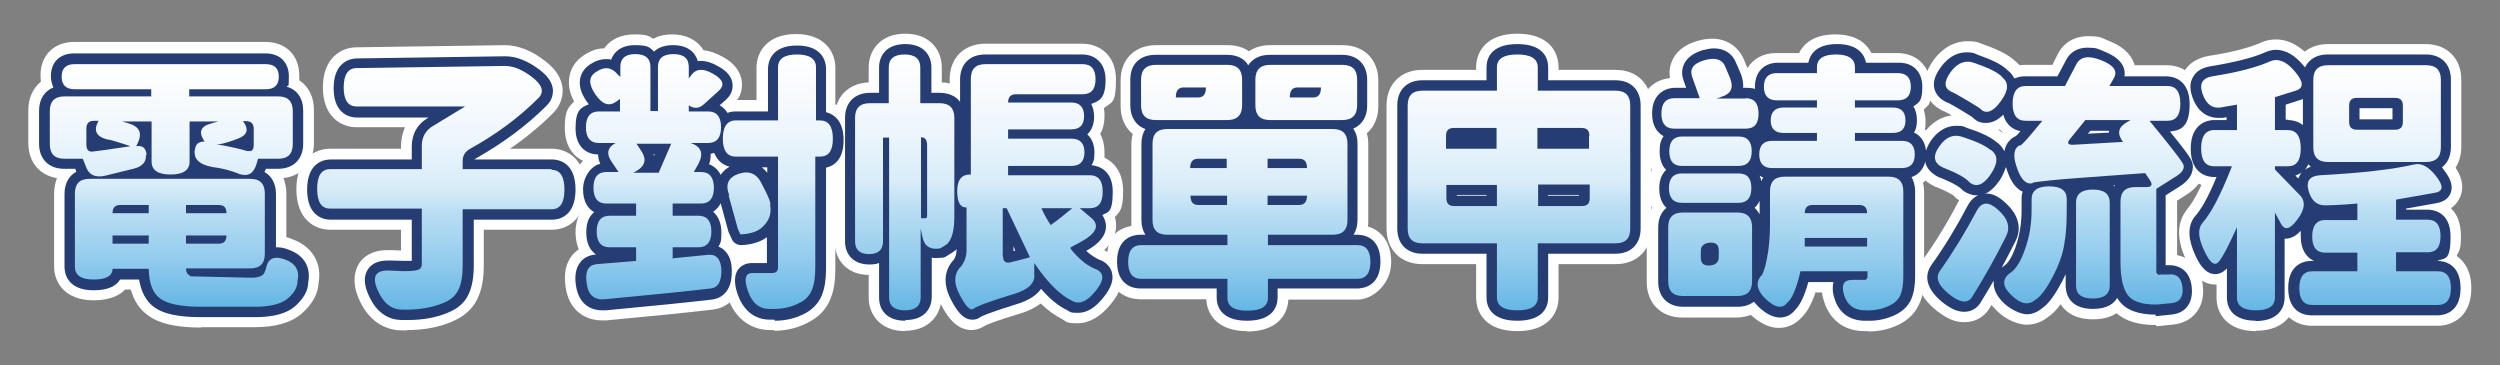
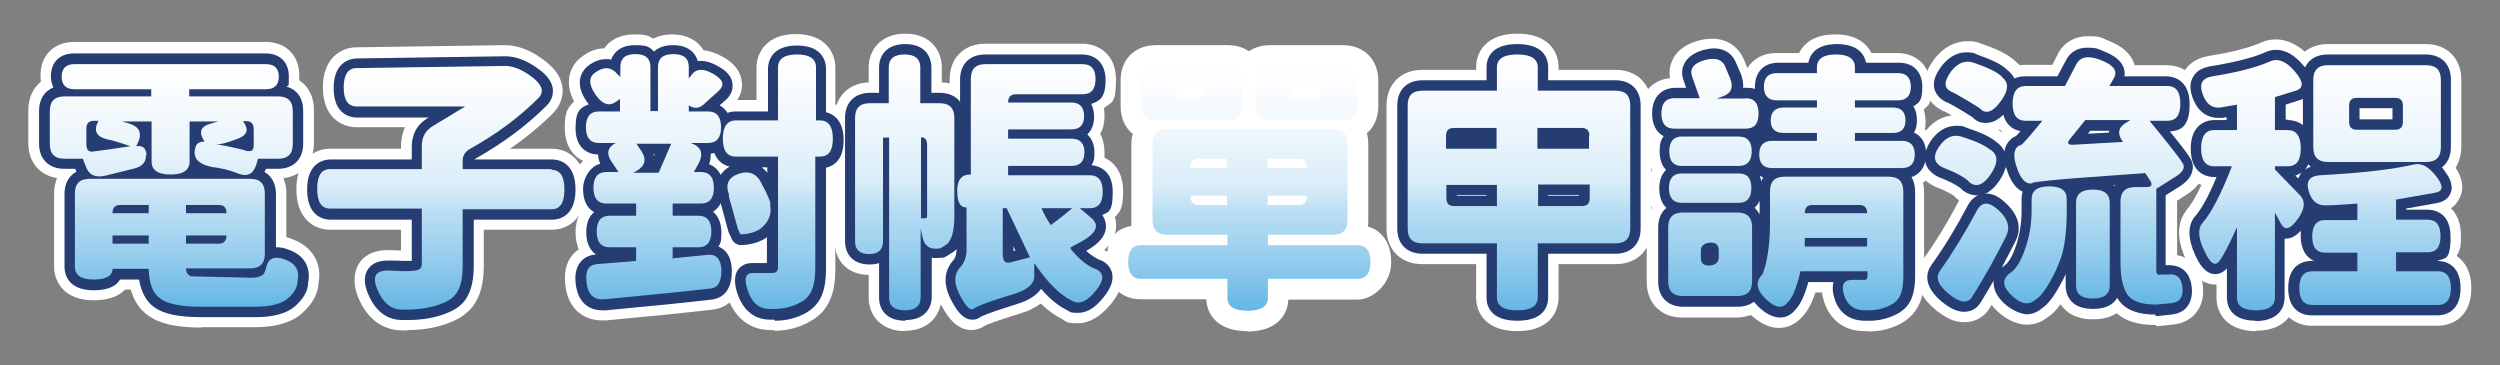
<svg xmlns="http://www.w3.org/2000/svg" xmlns:xlink="http://www.w3.org/1999/xlink" id="_圖層_1" data-name="圖層_1" version="1.1" viewBox="0 0 697.6 101.9">
  <rect x="0" y="0" width="697.6" height="101.9" fill="#808080" stroke="none" />
  <defs>
    <style>
      .st0 {
        fill: #fff;
      }

      .st1 {
        fill: url(#_未命名漸層_846);
      }

      .st2 {
        fill: #253d73;
      }

      .st3 {
        fill: url(#_未命名漸層_842);
      }

      .st4 {
        fill: url(#_未命名漸層_848);
      }

      .st5 {
        fill: url(#_未命名漸層_843);
      }

      .st6 {
        fill: url(#_未命名漸層_841);
      }

      .st7 {
        fill: url(#_未命名漸層_844);
      }

      .st8 {
        fill: url(#_未命名漸層_847);
      }

      .st9 {
        fill: url(#_未命名漸層_845);
      }

      .st10 {
        fill: url(#_未命名漸層_84);
      }
    </style>
    <linearGradient id="_未命名漸層_84" data-name="未命名漸層 84" x1="48.5" y1="17.8" x2="48.5" y2="85.7" gradientUnits="userSpaceOnUse">
      <stop offset="0" stop-color="#fff" />
      <stop offset=".1" stop-color="#fafcfe" />
      <stop offset=".3" stop-color="#edf6fc" />
      <stop offset=".5" stop-color="#d8ecf8" />
      <stop offset=".6" stop-color="#badef3" />
      <stop offset=".8" stop-color="#93cced" />
      <stop offset="1" stop-color="#65b6e5" />
      <stop offset="1" stop-color="#59b1e4" />
    </linearGradient>
    <linearGradient id="_未命名漸層_841" data-name="未命名漸層 84" x1="123" y1="18.5" x2="123" y2="86.4" xlink:href="#_未命名漸層_84" />
    <linearGradient id="_未命名漸層_842" data-name="未命名漸層 84" x1="197.9" y1="15.2" x2="197.9" y2="86.3" xlink:href="#_未命名漸層_84" />
    <linearGradient id="_未命名漸層_843" data-name="未命名漸層 84" x1="273.2" y1="15.2" x2="273.2" y2="86.6" xlink:href="#_未命名漸層_84" />
    <linearGradient id="_未命名漸層_844" data-name="未命名漸層 84" x1="348.5" y1="18.1" x2="348.5" y2="86.6" xlink:href="#_未命名漸層_84" />
    <linearGradient id="_未命名漸層_845" data-name="未命名漸層 84" x1="423.8" y1="15.2" x2="423.8" y2="86.6" xlink:href="#_未命名漸層_84" />
    <linearGradient id="_未命名漸層_846" data-name="未命名漸層 84" x1="498.9" y1="15.2" x2="498.9" y2="86.6" xlink:href="#_未命名漸層_84" />
    <linearGradient id="_未命名漸層_847" data-name="未命名漸層 84" x1="574.6" y1="15.8" x2="574.6" y2="84.9" xlink:href="#_未命名漸層_84" />
    <linearGradient id="_未命名漸層_848" data-name="未命名漸層 84" x1="648.8" y1="16.8" x2="648.8" y2="86.6" xlink:href="#_未命名漸層_84" />
  </defs>
  <path class="st0" d="M56.1,91.4c-7,0-11.7-1.1-14.8-3.4-2.3-1.6-3.9-4-4.8-7.2h-1.6c-1.5,1.6-4.2,3-8.8,3-8.1,0-11-5.1-11-9.4v-20.4c0-1.6.3-3,.8-4.3-4.9-.8-8-4.5-8-9.8v-9.2c0-3.3,1.3-6.1,3.5-7.9,0-.6-.1-1.2-.1-1.8,0-5.6,3.8-9.3,9.4-9.3h53.4c5.6,0,9.4,3.7,9.4,9.3s0,.9,0,1.4c2.6,1.7,4.1,4.6,4.1,8.3v9.2c0,5.4-3.3,9.2-8.5,9.8.5,1.3.8,2.7.8,4.2v12.3c.6.1,1.2.3,1.8.6,5.4,2,8.2,6.6,7.2,12.1-.1,3-1.7,5.9-4.6,8.5-2.9,2.6-7.3,3.9-13.2,3.9h-14.9Z" />
  <path class="st0" d="M113.5,92.2c-.4,0-.9,0-1.3,0h0c-3.1,0-8.9-1.2-12.2-9.1-1.9-4.7-.9-7.8.2-9.6,1.1-1.7,3.4-3.7,7.9-3.7s.7,0,1.1,0c1,0,1.9.1,2.7.1v-5.8s-19.8,0-19.8,0c-4.3,0-9.4-2.9-9.4-11.3s5.1-11.3,9.4-11.3h19.8v-.7c0-1.9.4-3.7,1.1-5.3h-13.5c-4.3,0-9.4-2.9-9.4-11.1s5.1-11.2,9.4-11.2l41.3-.6c3.8,0,7.6,1.5,11.4,4.5,3,2.3,4.6,4.9,4.8,7.8.1,2.4-.8,4.8-2.7,6.7-3.5,3.5-7.6,6.9-12,9.9h11.7c4.3,0,9.4,2.9,9.4,11.3s-5.1,11.3-9.4,11.3h-19v9.9c0,3.9-.6,7-1.8,9.4-1.3,2.8-3.8,5-7.2,6.4-3.5,1.5-7.7,2.3-12.4,2.3ZM134,46.7h0Z" />
  <path class="st0" d="M216.1,92.1c-.3,0-.6,0-.9,0-.1,0-.2,0-.4,0-2.4,0-8.1-.8-11.2-7.7-1.4,1.2-3.1,1.8-4.8,2-6.8.8-16.7,1.8-29.6,3-.4,0-.8,0-1.3,0-4.3,0-9.2-2.5-10.1-9.5-.5-3.7.1-6.5,1.9-8.7.4-.5,1-1.1,1.8-1.6-.5-1.3-.9-2.8-.9-4.8s.5-4,1.2-5.3c-1.2-1.4-2.1-3.6-2.1-6.8s1.1-6,3-7.8c-2.9-1.4-5.1-4.4-5.1-9.2s.9-5.6,2.6-7.4c-1.3-2.4-1.7-4.7-1.3-7,.3-1.6,1.2-4,3.9-5.8,1.9-1.3,3.8-2,5.8-2,1.7-2.5,4.7-3.9,8.4-3.9s4,.5,5.3,1.2c1.3-.7,3-1.2,5.3-1.2,3.9,0,7,1.6,8.7,4.4,1.7.2,3.4.8,5.3,1.8,3.3,1.8,5.1,4.2,5.4,7,.2,1.8-.2,3.6-1.3,5.1h5.4v-9c0-4.3,2.9-9.4,11-9.4s11,5.1,11,9.4v10.2c2.3,1.2,4.9,3.9,4.9,9.8s-2.6,8.5-4.9,9.7v26.3c0,3.4-.4,6.1-1.3,8.3-1,2.7-2.9,4.9-5.6,6.4-3.1,1.8-6.5,2.7-10.3,2.7ZM206.4,71.3c0,0,.1,0,.2,0,0,0-.1,0-.2,0,0,0,0,0,0,0Z" />
  <path class="st0" d="M252.6,92.4c-7,0-10.2-4.7-10.2-9.3v-6.4c-5.7,0-9.5-3.8-9.5-9.4v-34.4c0-5.8,3.8-9.7,9.5-9.9v-4.2c0-4.7,3.2-9.4,10.2-9.4s10.2,4.7,10.2,9.4v4.2c.8,0,1.5.1,2.2.3v-1.2c0-5.9,4-9.9,9.9-9.9h27.1c4.7,0,9.4,3.1,9.4,10s-1.2,6.2-3.4,8c.2.7.2,1.5.2,2.3,0,1.8-.4,3.5-1.2,4.9.8,1.4,1.2,3.2,1.2,5.1s0,1,0,1.5c2.9,1.4,5.2,4.3,5.2,9.4s-1,5.7-2.3,7.2c.3,1,.4,2.1.3,3.2-.3,2.6-1.7,4.6-3.3,6,0,0,.2,0,.2.1,2.5,1.2,4.1,3.2,4.7,5.6.7,2.9-.3,6-3,9.3-2.8,3.5-6,5.4-9.3,5.4s-3-.4-4.4-1.2c-2-1-3.9-2.4-5.9-4.3-1.6,1.2-3.6,2.2-6.1,2.9-6.9,2.1-8.9,3-9.3,3.2-.2.1-.3.2-.5.3-1,.6-2.2,1-3.4,1-4.8,0-7.3-4.9-8.6-7.2-.8,3.9-4,7.4-10,7.4Z" />
  <path class="st0" d="M348,92.4c-8.1,0-11.2-4.5-11.4-8.9h-18.4c-4.3,0-9.4-2.7-9.4-10.4s3.3-9.2,6.9-10.1c0-.5,0-1,0-1.4v-21.3c0-1,.1-2,.4-2.9-2.2-1.8-3.4-4.5-3.4-7.8v-7.2c0-5.9,4-9.8,9.9-9.8h20c2.3,0,4.3.6,5.9,1.7,1.6-1.1,3.6-1.7,6-1.7h20.2c5.9,0,9.9,4,9.9,9.9v7.2c0,3.1-1.2,5.8-3.2,7.5.3,1,.4,2,.4,3.1v21.3c0,.6,0,1.1-.1,1.6,3.4,1,6.5,4,6.5,10s-5.1,10.4-9.4,10.4h-19.3c-.2,4.4-3.3,8.9-11.5,8.9Z" />
  <path class="st0" d="M423.4,92.4c-8.5,0-11.5-4.8-11.5-9.4v-9.3h-15.1c-5.9,0-9.9-4-9.9-9.9V29.4c0-5.9,4-9.9,9.9-9.9h15.1v-.7c0-4.5,3-9.4,11.5-9.4s11.5,4.8,11.5,9.4v.7h16c5.9,0,9.9,4,9.9,9.9v34.4c0,5.9-4,9.9-9.9,9.9h-16v9.3c0,4.5-3,9.4-11.5,9.4Z" />
  <path class="st0" d="M521.4,92.4c-.3,0-.7,0-1.1,0-5.6,0-9.6-3-11.3-8.2-.3-.9-.5-1.8-.6-2.6h-1.8c-1.1,3.2-2.3,5.4-3.8,6.9-1.7,1.9-3.9,3-6.4,3s-5-1.1-7.6-3.4c0,0-.2-.2-.3-.2-1.2.4-2.5.7-3.9.7h-15.2c-5.9,0-9.9-4-9.9-9.9v-15.1c0-2.1.5-4,1.5-5.6-.8-1.5-1.2-3.3-1.2-5.3s.4-3.8,1.2-5.3c-.8-1.5-1.2-3.2-1.2-5.1s.1-2.3.4-3.3c-1.4-1.4-2.6-3.7-2.6-7.2,0-6.5,4.1-9.6,8.4-10-.4-2.3.2-4.1.8-5.3,1.2-2.4,3.5-4.1,6.9-5.1,1.4-.4,2.8-.6,4.1-.6,4.1,0,7.4,2.3,8.9,6l.9,2.2c1.6-2.6,4.4-4.2,8-4.2h6.4c1.2-2.4,3.9-5.2,10.1-5.2s8.9,2.8,10.1,5.2h7.2c5.6,0,9.4,3.9,9.4,9.6s-.7,4.6-2,6.2c.3,1,.5,2.1.5,3.2s0,1.6-.2,2.3c1.8,1.7,2.9,4.2,2.9,7.2s-1.2,6-3.4,7.7c.2.8.3,1.7.3,2.6v23.8c0,3.1-.4,5.5-1.4,7.5-1.1,2.5-3.1,4.4-5.7,5.7-2.7,1.3-5.5,1.9-8.5,1.9Z" />
  <path class="st0" d="M601.6,90.7c-4.9,0-8.5-1.1-11-3.3-1.5,1-3.6,1.7-6.6,1.7-4.6,0-7.5-1.8-9-4.2-1.2,1.6-2.3,2.8-3.6,3.6-1.7,1.4-3.7,2.1-5.9,2.1s-5.5-1.2-8.1-3.7c-.6-.6-1.2-1.2-1.7-1.8-.1.2-.3.5-.4.7-1.5,2.6-4.1,4.1-7.1,4.1s-5-1.1-7.8-3.2c-8.2-6.6-5-12.6-3.8-14.3,3.6-5,6.9-10.4,9.9-16.2,0-.1.1-.2.2-.3-.2-.1-.4-.3-.6-.4-.3-.2-.6-.5-.8-.8,0,0-1-.9-5-2.5,0,0-.2,0-.3-.1-3.5-1.6-4.9-4.1-5.4-5.9-.5-1.9-.7-4.9,1.8-8.5,2.7-3.9,5.7-5.2,8.2-5.5-1.2-.7-1.8-1-2-1.1-.2,0-.5-.2-.7-.3-2.4-1.2-4-3.1-4.6-5.5-.7-2.7.1-5.6,2.3-8.6,3.2-4.3,6.9-5.2,9.4-5.2s2.8.3,4.2.8c4.3,1.5,7.3,3,9.2,4.8.4.4.8.7,1.2,1.1.6-.1,1.2-.1,1.6-.1h7.5l1.5-3c1.6-3.2,4.7-5,8.4-5s3.6.4,5.6,1.2c3.9,1.5,6.3,3.6,7.3,6.4,0,.2.1.3.2.5h9c4.3,0,9.4,2.8,9.4,10.7s-1.8,7.3-3.8,8.8c2.2,2.8,3,3.9,3.4,4.5,1.2,1.7,1.6,3.7,1.3,5.7-.5,2.5-2.1,4.7-5,6.5l-2.5,1.6v15.2c3.3.6,6.7,3.2,7.2,8.7.3,3.1-.4,5.6-2.1,7.6-1.1,1.3-3.1,2.8-6.5,3.1l-3.9.4c-.2,0-.4,0-.5,0ZM557.6,36.2c.4.2.7.5,1.1.8,0,0,0,0,.1-.1-.3-.3-.5-.5-.8-.8-.1,0-.3.1-.4.2Z" />
  <path class="st0" d="M629.5,92.4c-8.1,0-11-5-11-9.3v-3.7c-.1,0-.2,0-.3,0-5,0-7.4-5-8.2-6.9-3.3-7-1.8-11.3,0-13.7,0-.1.2-.2.2-.3.9-1,2.2-2.9,4.1-6.9-3.2-1.2-5.9-4.3-5.9-10.2s1.4-7,3.4-8.7c-1-1.1-1.9-2.5-2.7-4.5-1.4-3.9-.5-6.7.4-8.3.9-1.6,2.9-3.6,6.8-4.3,6.5-1,11.5-2.3,14.8-3.8,1.4-.6,2.7-.8,4-.8,2.8,0,5.5,1.2,8,3.4,1.7-1.3,3.9-2.1,6.4-2.1h27.4c5.9,0,9.9,4,9.9,9.9v18.8c0,2.2-.6,4.2-1.6,5.8,1.2,1.8,2.7,4.8,1.3,8.1-.4.9-1.1,2.2-2.6,3.2,1.7,1.6,2.8,4.2,2.8,7.8s-.4,3.9-1.2,5.5c2.3,1.6,4.1,4.4,4.1,9,0,7.8-5.1,10.5-9.4,10.5h-35.1c-2.2,0-4.6-.7-6.4-2.4-1.7,2.2-4.6,3.8-9.3,3.8Z" />
  <path class="st2" d="M56.1,88.5c-6.3,0-10.5-.9-13.1-2.8-2.2-1.6-3.6-4.2-4.2-7.7h-5.3c-.9,1.6-3,3-7.4,3-7.5,0-8.1-5-8.1-6.5v-20.4c0-2.9,1.2-5,3.3-6.2-.1-.3-.2-.5-.3-.8h0c0,0-3.1,0-3.1,0-4.3,0-7-2.7-7-7v-9.2c0-3.2,1.5-5.5,4-6.5-.4-.9-.7-1.9-.7-3.1,0-4,2.5-6.4,6.5-6.4h53.4c4,0,6.5,2.5,6.5,6.4s-.2,2.1-.6,2.9c2.9.8,4.6,3.2,4.6,6.7v9.2c0,4.3-2.7,7-7,7h-3.4c-.1.3-.3.7-.4.9,2,1.1,3.2,3.3,3.2,6.1v14.9c.1,0,.2,0,.3,0,1,0,2.1.2,3.3.7,4.2,1.5,6.2,4.8,5.4,9.1,0,2.3-1.3,4.5-3.6,6.6-2.4,2.1-6.1,3.1-11.3,3.1h-14.9Z" />
  <path class="st2" d="M113.5,89.3c-.4,0-.9,0-1.3,0h0c-3,0-7-1.3-9.5-7.3-1.2-2.8-1.2-5.1,0-6.9,1.1-1.6,2.9-2.4,5.5-2.4s.6,0,.9,0c1.5,0,2.9.1,4,.1s1.4,0,1.8,0v-11.5s-22.7,0-22.7,0c-1.5,0-6.5-.6-6.5-8.4s5-8.4,6.5-8.4h22.7v-3.6c0-3.5,1.6-6.4,4.7-8.1h0s-20,0-20,0c-1.5,0-6.5-.6-6.5-8.2s5-8.3,6.5-8.3l41.4-.6c3.1,0,6.3,1.3,9.6,3.8,2.4,1.8,3.6,3.7,3.7,5.7,0,1.1-.2,2.8-1.9,4.4-5.4,5.4-12,10.3-19.6,14.6-.2.1-.3.2-.4.3h21.7c1.5,0,6.5.6,6.5,8.4s-5,8.4-6.5,8.4h-21.9v12.8c0,3.4-.5,6.1-1.5,8.1-1,2.2-2.9,3.9-5.6,5-3.2,1.4-7.1,2.1-11.3,2.1Z" />
  <path class="st2" d="M216.1,89.2c-.3,0-.6,0-.9,0-.1,0-.3,0-.4,0-2.4,0-6.7-.9-8.9-6.9-.7-2-1.4-4.9,0-7,.5-.7,1.7-1.9,3.9-1.9s.2,0,.2,0h4v-7.2c-1.8,1.3-4.3,2.1-7.2,2.2,0,0,0,0,0,0-1.1,0-2.2-.7-2.6-1.7l-.7-1.5c0-.1-.1-.3-.2-.4l-2.2-8.1c-.5,1.1-1.3,1.8-2.1,2.4,1.3,1.1,2.3,3,2.3,5.8s-.3,2.9-.8,3.9c1.7.7,3.7,2.5,3.7,6.8.1,6.7-3.9,7.8-5.6,8-6.8.8-16.8,1.8-29.6,3-.3,0-.7,0-1,0-1.9,0-6.4-.7-7.3-7-.4-2.8,0-4.9,1.3-6.5.7-.9,2-1.9,4.3-2.1-1.6-1.1-2.7-3-2.7-6.1s.9-4.6,2.2-5.7c-1.8-1-3.1-3-3.1-6.4s2.2-6.5,4.8-7.1c-.4-.9-.6-1.7-.6-2.6-3.1,0-6.3-2-6.3-7.3s1.6-5.8,3.7-6.7c-.2-.3-.4-.5-.6-.8-1.6-2.3-2.2-4.4-1.8-6.4.2-1.1.9-2.7,2.7-3.9,1.5-1,3-1.5,4.5-1.5s.9,0,1.4.2c.8-2.2,2.8-4.1,6.7-4.1s4.1.7,5.3,1.8c1.1-1.1,2.9-1.8,5.3-1.8,4.1,0,6.2,2,6.9,4.4.3,0,.6,0,.9,0,1.5,0,3.1.5,4.8,1.5.9.5,3.7,2,4,4.9.1,1.1,0,2.8-1.9,4.5l-1.7,1.5c.9.5,1.6,1.1,2.2,2.1,1-.4,1.9-.4,2.4-.4h8.9v-11.9c0-1.5.6-6.5,8.1-6.5s8.1,5,8.1,6.5v12.1c2,.5,4.9,2.2,4.9,7.8s-2.8,7.2-4.9,7.7v28.2c0,3-.4,5.4-1.1,7.2-.8,2.1-2.3,3.8-4.3,5-2.6,1.5-5.6,2.3-8.9,2.3ZM197.8,45.8c1.3.5,2.5,1.4,3.3,3,.6-.9,1.4-1.7,2.5-2.3-1.4-.3-3.3-1.3-4.3-3.8-.3,0-.7.2-1,.2,0,.9,0,1.8-.4,2.8ZM212.6,46.7c.5.4,1,.9,1.5,1.5v-1.5h-1.5ZM182.4,43c0,.2,0,.4.1.5l.2-.5h-.3Z" />
  <path class="st2" d="M252.6,89.5c-5.4,0-7.3-3.3-7.3-6.4v-9.7c-.8.3-1.7.4-2.7.4-4.2,0-6.8-2.5-6.8-6.5v-34.4c0-4.3,2.7-7,7-7h2.5v-7.1c0-3.1,1.9-6.5,7.3-6.5s7.3,3.4,7.3,6.5v7.1h2.3c2.5,0,4.5.9,5.7,2.5v-6.2c0-4.3,2.7-7,7-7h27.1c3.1,0,6.5,1.9,6.5,7.1s-1.8,5.9-4,6.7c.5,1,.8,2.2.8,3.6,0,2.1-.7,3.8-1.9,4.9,1.3,1.2,2,2.9,2,5.1s-.3,2.5-.8,3.5c1.9.2,5.9,1.3,5.9,7.4s-1.4,5.6-2.9,6.5c.9,1.4,1.1,2.7,1,3.6-.3,3.1-3.2,5.1-5.5,6.4,1.3,1.2,2.6,2,3.9,2.6,0,0,.1,0,.2,0,2.1,1,2.9,2.5,3.1,3.6.5,2-.3,4.2-2.4,6.8-2.3,2.9-4.6,4.3-7.1,4.3s-2.1-.3-3.1-.8c-2.3-1.1-4.7-3-7.2-5.9-1.1,1.6-3.2,3.2-6.9,4.3-8.1,2.5-9.8,3.4-10.1,3.6-.1,0-.2.2-.3.2-.6.4-1.2.5-1.9.5-2.7,0-4.5-2.8-6-5.7-2.9-5.7-.8-9.3.9-11.1.5-.8.7-1.6.7-2.5v-.4c-.2.2-.3.4-.5.5-.1.1-.3.2-.4.3l-1.9,1.2c-.3.2-.7.4-1.1.4-.6,0-1.1.1-1.6.1s-.9,0-1.4-.1v10.9c0,3.1-1.9,6.5-7.3,6.5ZM282.8,70h.5c0-.1-.5-1.3-.5-1.3v1.3Z" />
-   <path class="st2" d="M348,89.5c-7.7,0-8.5-4.5-8.5-6.5v-2.5h-21.3c-1.5,0-6.5-.5-6.5-7.5s5-7.5,6.5-7.5h1.4c-.7-1.1-1.1-2.5-1.1-4v-21.3c0-1.7.4-3.1,1.1-4.2-2.6-.9-4.2-3.3-4.2-6.6v-7.2c0-4.3,2.7-6.9,7-6.9h20c2.7,0,4.8,1,5.9,2.9,1.2-1.8,3.2-2.9,6-2.9h20.2c4.3,0,7,2.7,7,7v7.2c0,3.1-1.5,5.4-3.9,6.4.8,1.1,1.2,2.5,1.2,4.2v21.3c0,1.6-.4,3-1.1,4.1h1c1.5,0,6.5.5,6.5,7.5s-5,7.5-6.5,7.5h-22.2v2.5c0,2-.8,6.5-8.6,6.5Z" />
  <path class="st2" d="M423.4,89.5c-7.8,0-8.6-4.5-8.6-6.5v-12.2h-17.9c-4.3,0-7-2.7-7-7V29.4c0-4.3,2.7-7,7-7h17.9v-3.6c0-2,.8-6.5,8.6-6.5s8.6,4.5,8.6,6.5v3.6h18.8c4.3,0,7,2.7,7,7v34.4c0,4.3-2.7,7-7,7h-18.8v12.2c0,2-.8,6.5-8.6,6.5ZM440.6,54.6v-.2h-8.7v.2h8.7ZM414.8,54.6v-.2h-8.3v.2h8.3ZM440.6,38.6h0s-8.7,0-8.7,0h0s8.7,0,8.7,0ZM414.8,38.6h0s-8.3,0-8.3,0h0s8.3,0,8.3,0Z" />
  <path class="st2" d="M521.4,89.5c-.3,0-.6,0-1,0h0c-4.2,0-7.3-2.2-8.5-6.2-.6-1.8-.6-3.3-.3-4.6h-7c-1.1,4-2.3,6.4-3.7,7.8-1.1,1.4-2.6,2.1-4.2,2.1-1.8,0-3.7-.9-5.7-2.7-.6-.6-1.1-1.1-1.6-1.7-1.2.9-2.7,1.4-4.5,1.4h-15.2c-4.3,0-7-2.7-7-7v-15.1c0-2.4.8-4.3,2.3-5.5-1.3-1.2-2-3-2-5.4s.7-4,1.9-5.2c-1.2-1.2-1.8-3-1.8-5.2s.4-3.1,1.1-4.2c-1.8-1-3.2-2.9-3.2-6.3,0-5.3,3.4-7.2,6.5-7.2h3l-.7-2c-.8-2.2-.3-3.8.2-4.8.9-1.7,2.6-2.9,5.1-3.7,1.2-.3,2.3-.5,3.2-.5,2.9,0,5.2,1.5,6.2,4.2l1.3,3c.5,1.4.7,2.6.6,3.8h1.1c.7,0,1.5.1,2.2.3,0-.2,0-.4,0-.6,0-4.1,2.5-6.7,6.5-6.7h8.4c.4-2.1,2-5.2,8-5.2s7.7,3.1,8.1,5.2h9.2c4,0,6.5,2.6,6.5,6.7s-.9,4.4-2.5,5.5c.7,1,1,2.3,1,3.9s-.3,2.5-.8,3.4c2.2,1,3.4,3.2,3.4,6.1s-1.5,5.5-4.1,6.3c.6,1.1,1,2.4,1,4v23.8c0,2.6-.4,4.7-1.1,6.3-.8,1.9-2.3,3.3-4.3,4.3-2.3,1.1-4.7,1.7-7.2,1.7ZM489.6,58c.6.5,1,1.1,1.4,1.8v-3.8c-.3.8-.8,1.4-1.4,2ZM491,49c.2.5.4,1,.5,1.6.1-.4.3-.8.5-1.1-.4-.1-.7-.3-1-.5ZM491.8,36.9s0,0,0,0c0,0,0,0,0,0,0,0,0,0,0,0Z" />
  <path class="st2" d="M601.6,87.8c-5,0-8.4-1.3-10.3-3.9-.2-.3-.4-.5-.5-.8-.9,1.6-2.8,3.1-6.8,3.1-7.1,0-7.6-5-7.6-6.5v-3.2c-.4.8-.7,1.6-1.2,2.4-2,3.8-3.8,6.1-5.5,7.2-1.2,1-2.7,1.6-4.1,1.6s-4.1-1-6.2-2.9c-2.1-1.9-3.1-3.9-3.1-5.9,0-.2,0-.4,0-.6-1.1,2-2.3,3.9-3.5,5.9-1,1.8-2.7,2.8-4.7,2.8s-3.8-.9-6-2.6c-5.8-4.7-4.5-8.5-3.2-10.4,3.6-5,7-10.6,10.1-16.5.9-1.7,2-2.6,3-3-.2,0-.3,0-.5,0-1.3,0-2.6-.5-3.7-1.3-.1-.1-.3-.2-.4-.4-.4-.4-1.7-1.5-6.2-3.3,0,0-.1,0-.1,0-2.5-1.2-3.5-2.8-3.8-4-.5-1.9,0-3.9,1.4-6.1,2.5-3.6,5.2-4.3,7.2-4.3s2,.2,3,.6c4,1.3,6.7,2.6,8.4,4.1.6.4,1.4,1.2,2,2.4.4-2.3,1.8-3.5,2.9-4.1.1,0,.2-.1.3-.1.3-.3.7-.7,1.3-1.4-1.6-.3-3.9-1.3-4.8-4.6-1.5,1.5-3.1,2.3-4.8,2.3s-2.4-.4-3.4-1.2c-.2-.1-.3-.3-.4-.4-.4-.2-1.2-.8-2.9-1.8-3-1.8-3.9-2.2-4.1-2.3-.2,0-.3-.1-.5-.2-2-1-2.8-2.5-3.1-3.5-.5-1.9.1-3.9,1.8-6.2,2.5-3.4,5.2-4.1,7.1-4.1s2.1.2,3.2.7c4,1.4,6.7,2.7,8.3,4.3.9.7,1.5,1.5,1.9,2.3,1.1-.5,2.2-.6,2.8-.6h9.2l2.4-4.5c1.1-2.2,3.2-3.5,5.9-3.5s2.9.3,4.6,1c3.1,1.2,4.9,2.7,5.6,4.6.2.6.4,1.4.2,2.4h11.7c1.5,0,6.5.6,6.5,7.8s-3.4,7.3-5.5,7.6c4.4,5.4,5.2,6.7,5.5,7.2,1,1.4,1,2.7.8,3.6-.3,1.7-1.5,3.2-3.7,4.6l-3.8,2.4v19.5h.2c.3,0,.6,0,1,0,1.3,0,5.6.5,6.1,6.3.2,2.3-.3,4.1-1.4,5.4-.7.9-2.1,1.9-4.5,2.1l-4,.4c0,0-.2,0-.3,0ZM554.2,54c1.8,0,3.5.8,5.4,2.6,4.9,4.4,3.9,8.6,2.8,10.7-1.2,2.4-2.5,4.9-3.8,7.3,0,0,.1,0,.2-.1.1-.1.3-.2.4-.3.6-.4,1.9-1.5,3.2-5.2,1.1-3.1,1.7-6.6,1.7-10.2v-3.1c0-.5,0-1.3.3-2.2-1.8-.8-3.3-2.8-4.3-5.8-.1-.4-.3-.8-.4-1.1-.3,1.1-.8,2.3-1.7,3.7-1.3,1.9-2.6,3.1-4.1,3.8.1,0,.2,0,.3,0ZM589.7,51.7c.1,0,.2.2.3.3,0-.1.2-.2.2-.3-.2,0-.4,0-.5,0ZM582.6,37.3l5.9-.3c0-.2,0-.4,0-.5h-5.2l-.7.8Z" />
  <path class="st2" d="M629.5,89.5c-7.6,0-8.1-4.9-8.1-6.4v-8.2c-1.2,1.3-2.5,1.6-3.2,1.6-2.8,0-4.5-2.8-5.6-5.2-2.1-4.6-2.2-8.1-.3-10.7,0,0,0,0,.1-.1,1.8-2,3.9-5.7,6.1-11.1h-.7c-1.5,0-6.5-.6-6.5-7.9s5-8,6.5-8h3.5v-.8l-1.2.2c0,0-.1,0-.2,0-.3,0-.6,0-.9,0-1.9,0-5.4-.7-7.2-5.7-.8-2.3-.8-4.2.2-5.8.9-1.6,2.5-2.5,4.8-2.9,6.7-1.1,12-2.4,15.5-4,1-.4,1.9-.6,2.8-.6,2.6,0,5.1,1.4,7.5,4.2.2.2.4.5.6.7,1.1-2.3,3.3-3.6,6.3-3.6h27.4c4.3,0,7,2.7,7,7v18.8c0,2.5-.9,4.5-2.5,5.7.2.2.4.5.6.8,1.2,1.6,2.8,4,1.8,6.4-.4,1.1-1.5,2.4-4,2.8l-8.4,1.5v.3h5.9c1.5,0,6.5.5,6.5,7.5s-1.6,5.9-3.7,6.8h0c1.5,0,6.5.5,6.5,7.6s-5,7.6-6.5,7.6h-35.1c-1.5,0-6.5-.5-6.5-7.6s5-7.6,6.5-7.6h.7c-2-.9-3.7-3-3.7-6.8s0-1.2.1-1.7c-1.1,1.2-2.5,2.3-4.3,2.3s-.2,0-.3,0v16.5c0,1.5-.6,6.5-8.2,6.5ZM641.3,49.8c.2-.4.4-.8.6-1.2.1-.2.2-.3.4-.5-.6.4-1.2.7-1.8.9l.8.8ZM644.1,45.9c-.3.6-.6,1.1-1,1.5.5-.4,1.1-.6,1.7-.9-.2-.2-.5-.4-.7-.7ZM638.5,33.5c.8,0,2.6.2,4.1,1.4v-7.3c-.3.2-.7.3-1.1.4l-3.7,1.2v4.2h.7ZM667.6,33.3v-3.1h-9.2v3.1h9.2Z" />
  <path class="st10" d="M40.7,43.2c.2,2-1,3.3-3.5,3.9-3.2.8-5.8,1.4-7.7,1.9-2.9.7-4.8-.2-5.6-2.7l-.8-2h-5.1c-2.8,0-4.1-1.4-4.1-4.1v-9.2c0-2.8,1.4-4.1,4.1-4.1h24.2v-2h-21.4c-2.4,0-3.6-1.2-3.6-3.5s1.2-3.5,3.6-3.5h53.4c2.4,0,3.6,1.2,3.6,3.5s-1.2,3.5-3.6,3.5h-21.4v2h24.8c2.8,0,4.1,1.4,4.1,4.1v9.2c0,2.8-1.4,4.1-4.1,4.1h-5.6l-.4,1.4c-.8,2.7-2.3,3.6-4.7,2.9-2.6-1.1-5.2-1.7-7.7-2-4.1-.8-5.6-2.7-4.6-5.7.3-.9,1.1-1.4,2.5-1.4-1.8-2.6-1.2-4.3,2-5.1l1.8-.5h-8v11.2c0,2.4-1.8,3.6-5.3,3.6s-5.3-1.2-5.3-3.6v-11.2h-8.2l1.7.5c3.1.9,4,2.7,2.6,5.6l-.4.8c1.9-.3,2.8.6,2.9,2.6ZM53.1,77.1l17,.4c1.8,0,3-.4,3.6-1.2l.5-1.3c.5-2.9,2.3-3.7,5.3-2.6,3,1.1,4.2,3.1,3.5,6.1,0,1.6-.8,3.1-2.6,4.7-1.8,1.6-4.9,2.4-9.4,2.4h-14.9c-5.6,0-9.4-.8-11.4-2.3-2.1-1.5-3.1-4.2-3.2-8.3h-10.1c0,2-1.8,3-5.3,3s-5.2-1.2-5.2-3.6v-20.4c0-2.8,1.4-4.1,4.1-4.1h44.8c2.8,0,4.1,1.4,4.1,4.1v16.8c0,2.8-1.4,4.1-4.1,4.1h-17.9c0,1,.4,1.7,1.1,2ZM26.3,33.7c-1.5,0-2.2.7-2.2,2.2v4.4c0,1.5.6,2.1,1.7,2,1.9-.2,5.4-.7,10.6-1.5-3.8-1.3-6-1.9-6.5-1.9-3.1-.8-3.9-2.5-2.4-5.2h-1.1ZM41.5,57.2h-8c-1.4,0-2.1.8-2.1,2.3h10.1v-2.3ZM31.4,65.7v2.3h10.1v-2.3h-10.1ZM63.2,59.5c0-1.6-.7-2.3-2.2-2.3h-9.1v2.3h11.3ZM51.9,68h9.1c1.5,0,2.2-.8,2.2-2.3h-11.3v2.3ZM69.1,42.1c1.2.3,1.7-.3,1.7-1.7v-4.4c0-1.5-.7-2.2-2.2-2.2h-.8c1.8,2.4,1.2,4-1.7,5-2.9,1.1-4.8,1.6-5.9,1.4,4.5.8,7.4,1.5,8.9,2Z" />
  <path class="st6" d="M153.9,47.4c2.4,0,3.6,1.8,3.6,5.5s-1.2,5.5-3.6,5.5h-24.8v15.7c0,3-.4,5.2-1.2,6.8-.8,1.6-2.1,2.8-4.1,3.6-3.3,1.4-7.1,2-11.5,1.9-3.1,0-5.4-1.8-7-5.6-1.6-3.8-.4-5.5,3.5-5.3,4.8.3,7.6.2,8.4-.5.3-.3.5-.7.5-1.4v-15.4h-25.6c-2.4,0-3.6-1.8-3.6-5.5s1.2-5.5,3.6-5.5h25.6v-6.5c0-2.5,1.1-4.4,3.2-5.6l8.9-5.4h-30.3c-2.4,0-3.6-1.8-3.6-5.3s1.2-5.4,3.6-5.4l41.4-.6c2.4,0,5,1.1,7.7,3.2,2.8,2.2,3.3,4.1,1.6,5.8-5.3,5.3-11.6,10-19,14.1-1.4.8-2.1,1.9-2.1,3.4v2.3h24.8Z" />
  <path class="st3" d="M187.5,72.1l10.1-1c2.4-.2,3.6,1.3,3.7,4.4,0,3.2-1,4.8-3,5-6.9.8-16.7,1.8-29.5,3-3,.3-4.7-1.2-5.1-4.5-.5-3.4.5-5.1,2.9-5.3l10.9-.9v-3.8h-7.4c-2.4,0-3.6-1.5-3.6-4.4s1.2-4.4,3.6-4.4h7.4v-3.4h-8.3c-2.4,0-3.6-1.5-3.6-4.4s1.2-4.4,3.6-4.4h3.4l-1.9-2.8c-1.6-2.3-1.2-4.1,1.1-5.3h-4.7c-2.4,0-3.6-1.5-3.6-4.4s1.2-4.4,3.6-4.4h5.9v-3.5l-1.1.8c-2,1.4-3.9.7-5.8-2.1-1.9-2.8-1.9-4.9.2-6.2,2.3-1.6,4.3-1.4,6,.6l.8.8v-2.8c0-2.4,1.4-3.6,4.2-3.6s4.2,1.2,4.2,3.6v12.3h2.1v-12.3c0-2.4,1.4-3.6,4.3-3.6s4.3,1.2,4.3,3.6v3.2l.6-.8c1.4-2,3.4-2.1,6.2-.5,2.8,1.6,3.3,3.1,1.6,4.7l-4.2,3.8c-1.3,1.2-2.7,1.3-4.2.3v1.7h5.4c2.4,0,3.6,1.5,3.6,4.4s-1.2,4.4-3.6,4.4h-4.9c3,1,3.7,2.9,2.2,5.8l-1.3,2.3h2c2.4,0,3.6,1.5,3.6,4.4s-1.2,4.4-3.6,4.4h-7.9v3.4h7.2c2.4,0,3.6,1.5,3.6,4.4s-1.2,4.4-3.6,4.4h-7.2v2.9ZM187.1,40.1h-9.5l1.4,2.1c1.5,2.3,1,4.1-1.4,5.5l-.9.5h7.1l3.5-8.1ZM228.8,33.6c2.4,0,3.6,1.7,3.6,5.1s-1.2,5-3.6,5h-1.3v30.9c0,2.7-.3,4.7-.9,6.2-.6,1.5-1.6,2.7-3.1,3.5-2.5,1.4-5.2,2-8.3,1.9-3.1.2-5.3-1.5-6.5-5-1.2-3.5-.7-5.1,1.4-5h5.3c1.1,0,1.7-.5,1.7-1.6v-30.9h-11.8c-2.4,0-3.6-1.7-3.6-5s1.2-5.1,3.6-5.1h11.8v-14.8c0-2.4,1.8-3.6,5.3-3.6s5.3,1.2,5.3,3.6v14.8h1.3ZM203.5,54.5c-1.2-3-.3-5,2.6-6,3-1,5.2,0,6.5,2.9,1.8,3.3,2.6,5.3,2.3,5.9.4,2.2-.2,4-1.7,5.6-1.4,1.6-3.6,2.4-6.6,2.5l-.7-1.5-2.6-9.4Z" />
  <path class="st5" d="M262.2,28.8c2.8,0,4.1,1.4,4.1,4.1v27.6c0,3.8-.7,6.3-2,7.6l-1.9,1.2c-2.8.5-4.5-.6-5-3.2l-.5-2.3v19.2c0,2.4-1.5,3.6-4.4,3.6s-4.4-1.2-4.4-3.5v-44.7h-1.7v28.9c0,2.4-1.3,3.6-3.9,3.6s-3.9-1.2-3.9-3.6v-34.4c0-2.8,1.4-4.1,4.1-4.1h5.3v-10c0-2.4,1.5-3.6,4.4-3.6s4.4,1.2,4.4,3.6v10h5.2ZM257,60.9h1.2c.4,0,.5-.3.5-.8v-19.6c0-1.5-.6-2.2-1.7-2.2v22.6ZM301.3,58.1l3.2,2.7c2.5,2.1,1.4,4.4-3.1,6.8l-2.6,1.4c-.3.2.2.9,1.6,2.3,1.8,1.9,3.7,3.2,5.6,3.9,2.2,1.1,2.1,3.1-.3,6-2.4,3-4.6,3.9-6.6,2.7-3.2-1.5-6.7-4.9-10.5-10.5,0,2.6,0,3.6,0,3.1.3,2.5-1.7,4.4-5.9,5.6-6.6,2-10.3,3.4-11.1,4.1-.9.6-2.2-.8-3.9-4.1-1.7-3.3-1.5-5.9.6-7.9.9-1.3,1.4-2.7,1.4-4.3v-12c-1.8,0-2.6-1.5-2.6-4.6s1.2-4.6,3.6-4.6h.2v-26.7c0-2.8,1.4-4.1,4.1-4.1h27.1c2.4,0,3.6,1.4,3.6,4.2s-1.2,4.2-3.6,4.2h-18.6c-1.5,0-2.2.8-2.2,2.3h17.6c2.4,0,3.6,1.3,3.6,3.8s-1.2,3.7-3.6,3.7h-17.6v2.6h17.7c2.4,0,3.6,1.3,3.6,3.8s-1.2,3.8-3.6,3.8h-17.7v2.6h22.8c2.4,0,3.6,1.5,3.6,4.6s-1.2,4.6-3.6,4.6h-2.8ZM279.9,71.5c0,1.5.7,2,2.1,1.7l5.4-1.4-6.5-13.7h-1.1v13.5ZM299.2,58.1h-8.6c.8,1.8,1.7,3.4,2.6,4.7,2.1-1.5,4.1-3.1,6-4.7Z" />
  <path class="st7" d="M378.8,68.4c2.4,0,3.6,1.6,3.6,4.7s-1.2,4.7-3.6,4.7h-25v5.3c0,2.4-1.9,3.6-5.7,3.6s-5.6-1.2-5.6-3.6v-5.3h-24.1c-2.4,0-3.6-1.6-3.6-4.7s1.2-4.7,3.6-4.7h24.1v-2.9h-16.8c-2.8,0-4.1-1.4-4.1-4.1v-21.3c0-2.8,1.4-4.1,4.1-4.1h46.2c2.8,0,4.1,1.4,4.1,4.1v21.3c0,2.8-1.4,4.1-4.1,4.1h-18.1v2.9h25ZM342.5,18.1c2.8,0,4.1,1.4,4.1,4.1v7.2c0,2.7-1.4,4.1-4.1,4.1h-20c-2.8,0-4.1-1.4-4.1-4.1v-7.2c0-2.7,1.4-4.1,4.1-4.1h20ZM334.3,27.2c1.5,0,2.2-.9,2.2-2.8h-6.2c-1.5,0-2.2.9-2.2,2.8h6.2ZM334.3,44.3c-1.5,0-2.2.9-2.2,2.6h10.2v-2.6h-8ZM332.2,54.6c0,1.8.7,2.6,2.2,2.6h8v-2.6h-10.2ZM374.6,18.1c2.8,0,4.1,1.4,4.1,4.1v7.2c0,2.7-1.4,4.1-4.1,4.1h-20.2c-2.8,0-4.1-1.4-4.1-4.1v-7.2c0-2.7,1.4-4.1,4.1-4.1h20.2ZM364.7,46.9c0-1.8-.7-2.6-2.2-2.6h-8.8v2.6h11ZM362.5,57.2c1.5,0,2.2-.9,2.2-2.6h-11v2.6h8.8ZM366.4,27.2c1.5,0,2.2-.9,2.2-2.8h-6.5c-1.5,0-2.2.9-2.2,2.8h6.5Z" />
  <path class="st9" d="M429.1,25.3h21.7c2.8,0,4.1,1.4,4.1,4.1v34.4c0,2.8-1.4,4.1-4.1,4.1h-21.7v15.1c0,2.4-1.9,3.6-5.7,3.6s-5.7-1.2-5.7-3.6v-15.1h-20.8c-2.8,0-4.1-1.4-4.1-4.1V29.4c0-2.8,1.4-4.1,4.1-4.1h20.8v-6.5c0-2.4,1.9-3.6,5.7-3.6s5.7,1.2,5.7,3.6v6.5ZM417.6,35.7h-11.9c-1.5,0-2.2.7-2.2,2.2v3.6h14.1v-5.8ZM403.6,55.3c0,1.5.7,2.2,2.2,2.2h11.9v-5.9h-14.1v3.8ZM443.5,37.9c0-1.5-.7-2.2-2.2-2.2h-12.3v5.8h14.4v-3.6ZM429.1,57.5h12.3c1.5,0,2.2-.7,2.2-2.2v-3.8h-14.4v5.9Z" />
  <path class="st1" d="M487.1,27.4c2.4,0,3.6,1.4,3.6,4.3s-1.2,4.2-3.6,4.2h-19.9c-2.4,0-3.6-1.4-3.6-4.2s1.2-4.3,3.6-4.3h7.1l-2.1-5.9c-.8-2.3.3-3.8,3.4-4.7,3.1-.9,5.1-.2,5.9,2l1.3,3.1c1,2.6.2,4.3-2.4,5.1l-1.4.5h8.1ZM484.8,59.3c2.8,0,4.1,1.4,4.1,4.1v15.1c0,2.8-1.4,4.1-4.1,4.1h-15.2c-2.8,0-4.1-1.4-4.1-4.1v-15.1c0-2.8,1.4-4.1,4.1-4.1h15.2ZM469.3,56.6c-2.4,0-3.6-1.4-3.6-4.1s1.2-4.1,3.6-4.1h15.9c2.4,0,3.5,1.4,3.5,4.1s-1.2,4.1-3.5,4.1h-15.9ZM485.2,38.1c2.4,0,3.6,1.4,3.6,4.1s-1.2,4.1-3.6,4.1h-15.9c-2.4,0-3.5-1.4-3.5-4.1s1.2-4.1,3.5-4.1h15.9ZM479.6,69.9c0-1.5-.7-2.2-2.2-2.2s-2.8.7-2.8,2.2v2c0,1.5.7,2.2,2.2,2.2s2.8-.7,2.8-2.2v-2ZM527,49.3c2.8,0,4.1,1.4,4.1,4.1v23.8c0,2.2-.3,3.9-.8,5.1-.6,1.3-1.5,2.2-2.9,2.9-2.2,1.1-4.5,1.5-6.9,1.4-3.1,0-5-1.4-5.9-4.2-.9-2.9-.2-4.3,2.3-4.3h2.9c.9.1,1.3-.2,1.3-1v-1.4h-18.7c-1.1,4.7-2.3,7.6-3.6,8.7-1.4,1.8-3.3,1.6-5.9-.8-2.5-2.3-3.1-4.4-1.7-6.4.6-.3,1.2-1.9,1.8-4.8.6-2.9.9-6.2.9-9.9v-9.1c0-2.8,1.4-4.1,4.1-4.1h29ZM517.6,39.3h13.1c2.4,0,3.6,1.3,3.6,3.8s-1.2,3.8-3.6,3.8h-36.2c-2.4,0-3.6-1.3-3.6-3.8s1.2-3.8,3.6-3.8h12.5v-2.2h-9.3c-2.4,0-3.6-1.2-3.6-3.5s1.2-3.6,3.6-3.6h9.3v-2h-11.2c-2.4,0-3.6-1.3-3.6-3.8s1.2-3.8,3.6-3.8h11.2v-1.6c0-2.4,1.8-3.6,5.3-3.6s5.3,1.2,5.3,3.6v1.6h12c2.4,0,3.6,1.3,3.6,3.8s-1.2,3.8-3.6,3.8h-12v2h10.5c2.4,0,3.6,1.2,3.6,3.6s-1.2,3.5-3.6,3.5h-10.5v2.2ZM503.6,68.8h17.4v-2.4h-17.4v2.4ZM521,59.5c0-1.5-.7-2.3-2.2-2.3h-13.1c-1.4,0-2.1.8-2.1,2.3h17.4Z" />
  <path class="st8" d="M555.5,41.8c2.1,1.5,2.1,3.7,0,6.8-2,3-4,3.8-5.9,2.3-1.1-1.3-3.5-2.6-7.3-4.1-2.7-1.2-3.1-3.2-1.2-5.9,1.9-2.8,4.2-3.6,6.8-2.6,3.7,1.2,6.2,2.4,7.6,3.6ZM551.6,58.8c1.4-2.6,3.4-2.6,6-.2,2.7,2.4,3.4,4.8,2.2,7.3-2.8,5.6-5.9,11.2-9.4,16.8-1.2,2.1-3.4,1.9-6.5-.6-3.1-2.5-3.9-4.6-2.6-6.5,3.7-5.2,7.1-10.8,10.3-16.8ZM558.6,21.5c2,1.5,1.9,3.7-.2,6.6-2.1,3-4,3.8-5.6,2.5.3,0-.9-.8-3.6-2.4-2.7-1.6-4.3-2.5-4.7-2.6-2.1-1-2.1-2.8-.2-5.5,2-2.7,4.3-3.5,7-2.4,3.7,1.3,6.2,2.5,7.4,3.8ZM566.9,58.7v-3.1c0-2.4,1.6-3.6,4.9-3.6s4.9,1.2,4.9,3.5v3.5c0,3.4-.2,6.5-.7,9.2-.4,2.7-1.5,5.8-3.3,9.2-1.8,3.4-3.4,5.5-4.7,6.2-1.9,1.7-4.1,1.3-6.6-1.1-2.6-2.4-2.8-4.4-.8-6.1,1.7-1,3.2-3.2,4.4-6.7,1.3-3.5,1.9-7.2,1.9-11.2ZM602.7,76.6h2.3c2.4-.3,3.7.9,4,3.6s-.8,4.2-3.2,4.4l-4.1.4c-4,0-6.7-.9-8-2.7-1.3-1.8-2-4.8-2-9.2v-16.8c0-2.8,1.4-4.1,4.1-4.1h3.1c1.5,0,1.8-.6,1.1-1.8l-1.4-2.1c-13.7,1-22.4,1.6-26.2,2-3.8.4-5.5.6-5.2.8-1.8.5-3.3-1-4.4-4.3-1.2-3.3-.9-5.4.8-6.3,0,.5,1.1-.6,3.4-3.3l2.9-3.5h-4.7c-2.4,0-3.6-1.6-3.6-4.8s1.2-4.9,3.6-4.9h11l3.2-6.1c1.1-2.1,3.4-2.5,6.9-1.1,3.6,1.4,4.7,3.1,3.5,5.1l-1.2,2.1h16.2c2.4,0,3.6,1.6,3.6,4.9s-1.2,4.8-3.6,4.8h-5c5.6,6.8,8.6,10.7,9.1,11.6,1,1.3.4,2.7-2,4.1l-5.2,3.3v23.3c.2.5.5.7,1,.7ZM577.6,38.8c-.9,1.1-.6,1.6.8,1.6l14-.8c-1.7-2.3-1.4-4.1,1.1-5.5l1-.6h-12.6l-4.3,5.3ZM584,83.3c-3.2,0-4.7-1.2-4.7-3.6v-23.2c0-2.4,1.6-3.6,4.7-3.6s4.7,1.2,4.7,3.6v23.2c0,2.4-1.6,3.6-4.7,3.6Z" />
  <path class="st4" d="M641.7,54.4c1.7,1.7,1.5,4-.6,6.8-2.1,2.9-3.6,3.2-4.7,1.1l-1.6-3v23.7c0,2.4-1.8,3.6-5.3,3.6s-5.3-1.2-5.3-3.5v-19.7c-2.3,5.1-3.9,8.2-4.9,9.4-1.2,1.7-2.6.7-4.2-2.8-1.7-3.5-1.9-6.1-.6-7.7,2.5-2.8,5.2-8,8.3-15.9h-5c-2.4,0-3.6-1.7-3.6-5s1.2-5.1,3.6-5.1h6.4v-7.1c-2.8.5-4.3.7-4.6.8-2.4.3-4-1-5-3.8-1-2.8-.1-4.4,2.7-4.9,7-1.1,12.4-2.5,16.2-4.2,2.2-.9,4.5,0,6.9,2.9,2.4,2.8,2.5,4.6.2,5.3l-5.8,1.8v9.2h3.6c2.4,0,3.6,1.7,3.6,5.1s-1.2,5-3.6,5h-3.6v.9l6.8,7ZM668.6,75.7h11.7c2.4,0,3.6,1.6,3.6,4.7s-1.2,4.7-3.6,4.7h-35.1c-2.4,0-3.6-1.6-3.6-4.7s1.2-4.7,3.6-4.7h12.6v-5.2h-9c-2.4,0-3.6-1.5-3.6-4.5s1.2-4.6,3.6-4.6h9v-4.6c-4.7.4-7.7.5-9.1.5-2.2,0-3.7-1.3-4.5-4-.8-2.8.3-4.2,3.2-4.4,11.3-.6,20.1-1.6,26.2-3,2.1-.5,4.1.6,6.2,3.3,2.1,2.7,2,4.2-.4,4.6l-10.8,1.9v5.6h8.8c2.4,0,3.6,1.5,3.6,4.6s-1.2,4.5-3.6,4.5h-8.8v5.2ZM677,18.2c2.8,0,4.1,1.4,4.1,4.1v18.8c0,2.8-1.4,4.1-4.1,4.1h-27.4c-2.8,0-4.1-1.4-4.1-4.1v-18.8c0-2.8,1.4-4.1,4.1-4.1h27.4ZM668.3,36.2c1.5,0,2.2-.7,2.2-2.2v-4.5c0-1.5-.7-2.2-2.2-2.2h-10.6c-1.5,0-2.2.7-2.2,2.2v4.5c0,1.5.7,2.2,2.2,2.2h10.6Z" />
</svg>